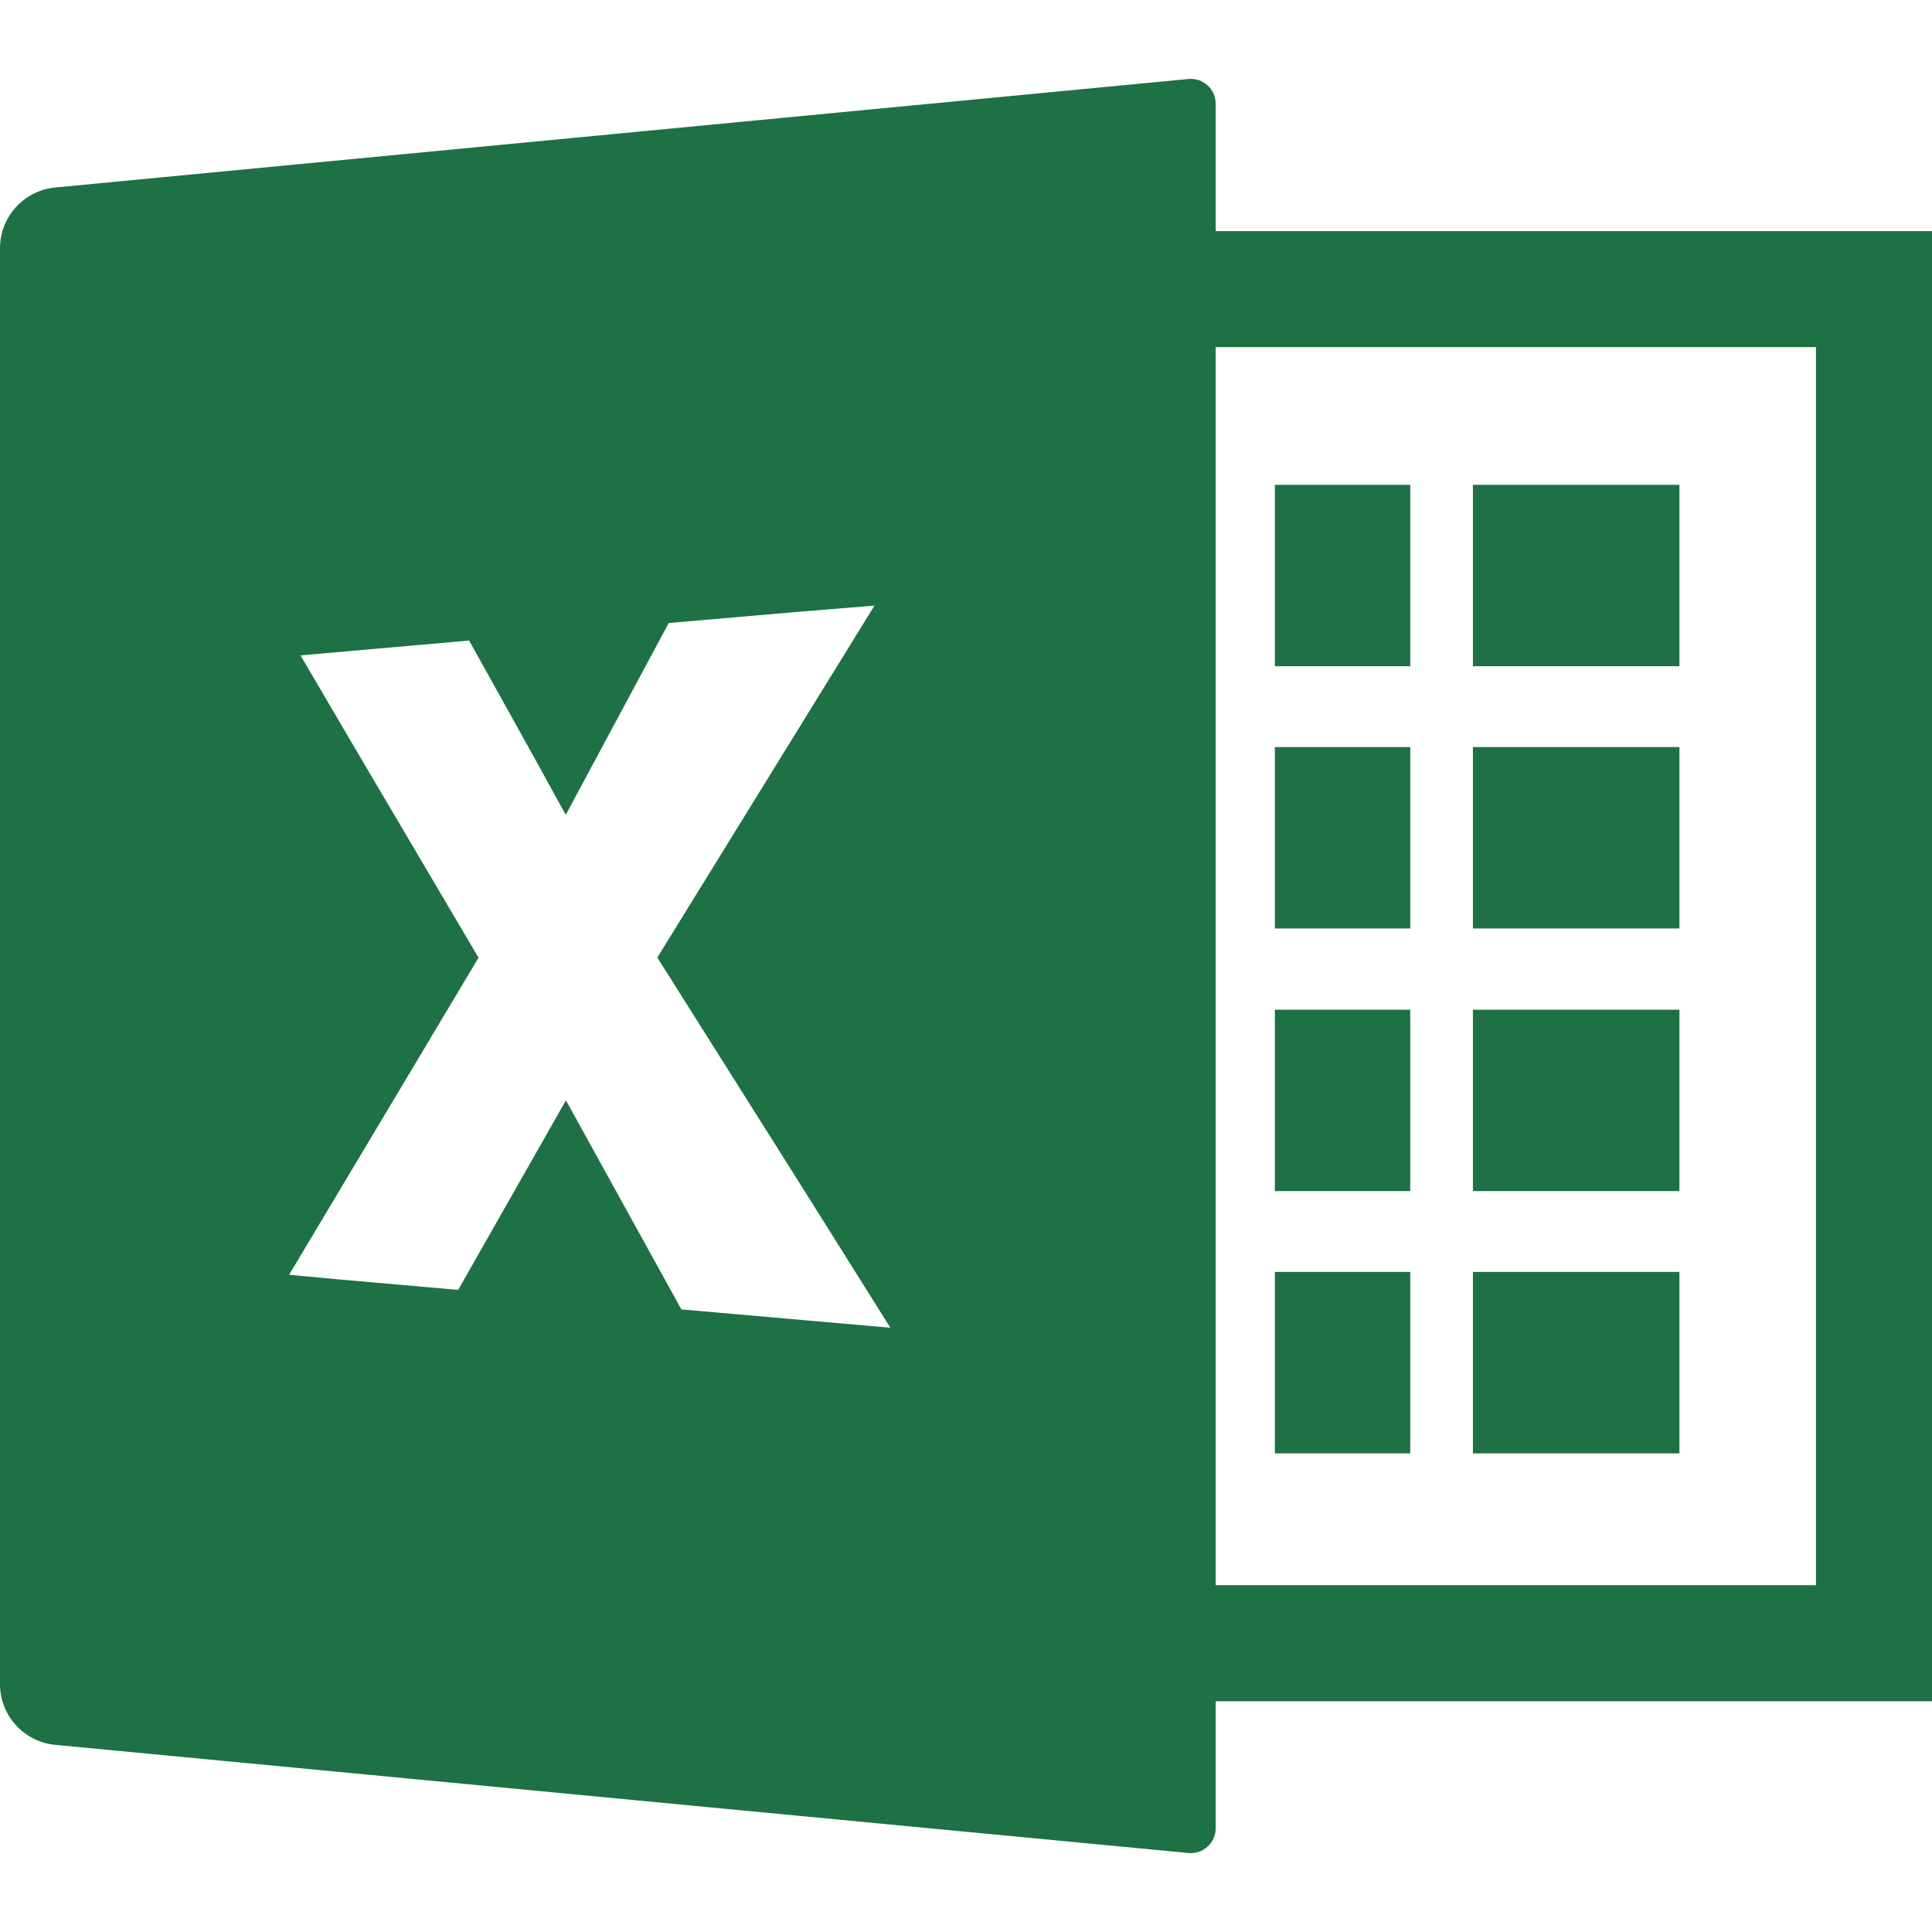
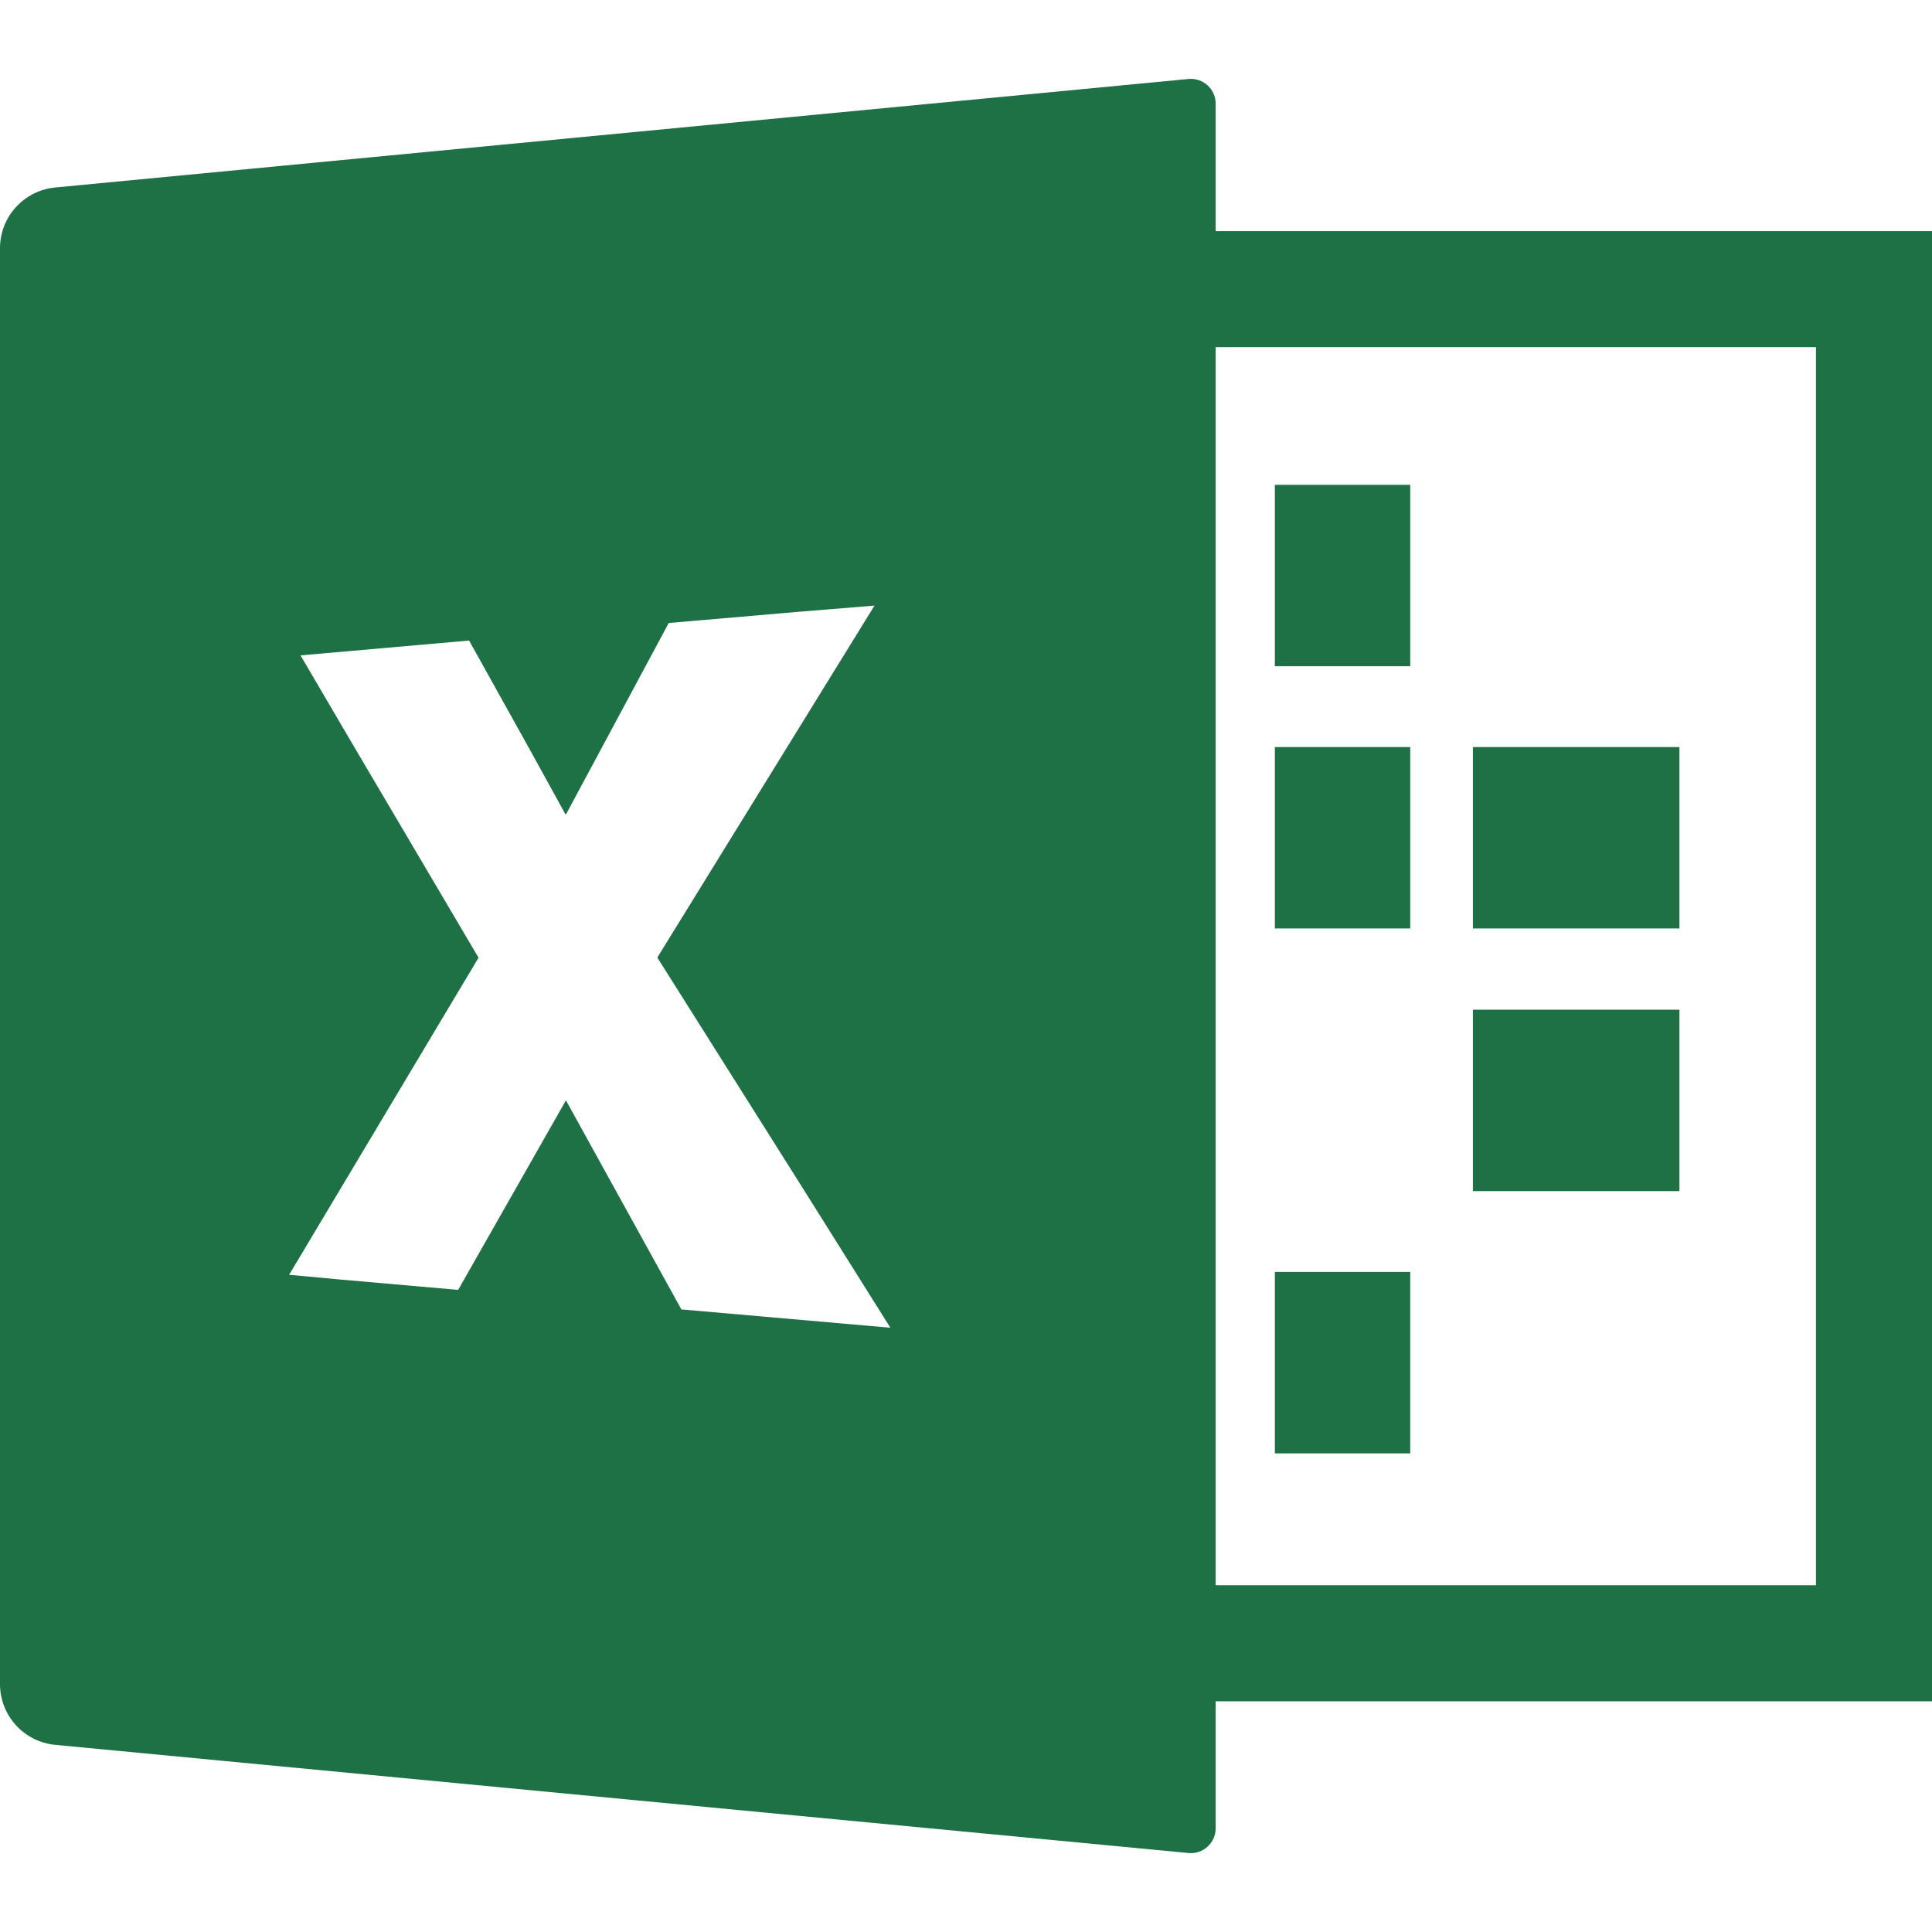
<svg xmlns="http://www.w3.org/2000/svg" version="1.1" id="_x31_0" x="0px" y="0px" viewBox="0 0 512 512" style="width: 256px; height: 256px; opacity: 1;" xml:space="preserve">
  <style type="text/css">
	.st0{fill:#374149;}
</style>
  <g>
    <path class="st0" d="M322.164,61.245v-33.77c0-3.878-3.34-6.914-7.203-6.543L14.629,49.69C6.332,50.487,0,57.456,0,65.788v380.515   c0,8.336,6.336,15.305,14.633,16.098l300.332,28.668c3.859,0.367,7.199-2.668,7.199-6.542v-33.672H512V61.245H322.164z    M481.25,420.104H322.164v-34.949v-48.078v-21.422v-48.074v-21.527v-48.074v-21.422v-48.07V91.995H481.25V420.104z    M149.836,215.776l0.047-0.09l0.094,0.164l27.242-50.75l34.301-2.961l20.234-1.652l-57.558,93.27l38.454,60.969l23.304,37.137   l-55.386-4.856l-30.59-55.406l-28.559,50.234l-31.171-2.738l-13.63-1.266l50.2-84.031l-33.02-55.976l-14.16-24.141l44.68-3.934   l16.734,30.066L149.836,215.776z" style="fill: rgb(30, 112, 69);" />
    <polygon class="st0" points="373.726,128.487 338.121,128.487 338.012,128.487 338.012,128.487 337.851,128.487 337.851,176.557    373.726,176.557  " style="fill: rgb(30, 112, 69);" />
-     <polygon class="st0" points="445.066,128.487 390.66,128.487 390.492,128.487 390.492,128.487 390.336,128.487 390.336,176.557    445.066,176.557  " style="fill: rgb(30, 112, 69);" />
    <rect x="337.851" y="197.979" class="st0" width="35.875" height="48.074" style="fill: rgb(30, 112, 69);" />
    <rect x="390.336" y="197.979" class="st0" width="54.73" height="48.074" style="fill: rgb(30, 112, 69);" />
-     <rect x="337.851" y="267.581" class="st0" width="35.875" height="48.074" style="fill: rgb(30, 112, 69);" />
    <rect x="390.336" y="267.581" class="st0" width="54.73" height="48.074" style="fill: rgb(30, 112, 69);" />
    <polygon class="st0" points="373.726,337.077 338.121,337.077 338.012,337.073 338.012,337.077 337.851,337.077 337.851,385.155    373.726,385.155  " style="fill: rgb(30, 112, 69);" />
-     <polygon class="st0" points="445.066,337.077 390.66,337.077 390.492,337.073 390.492,337.077 390.336,337.077 390.336,385.155    445.066,385.155  " style="fill: rgb(30, 112, 69);" />
  </g>
</svg>